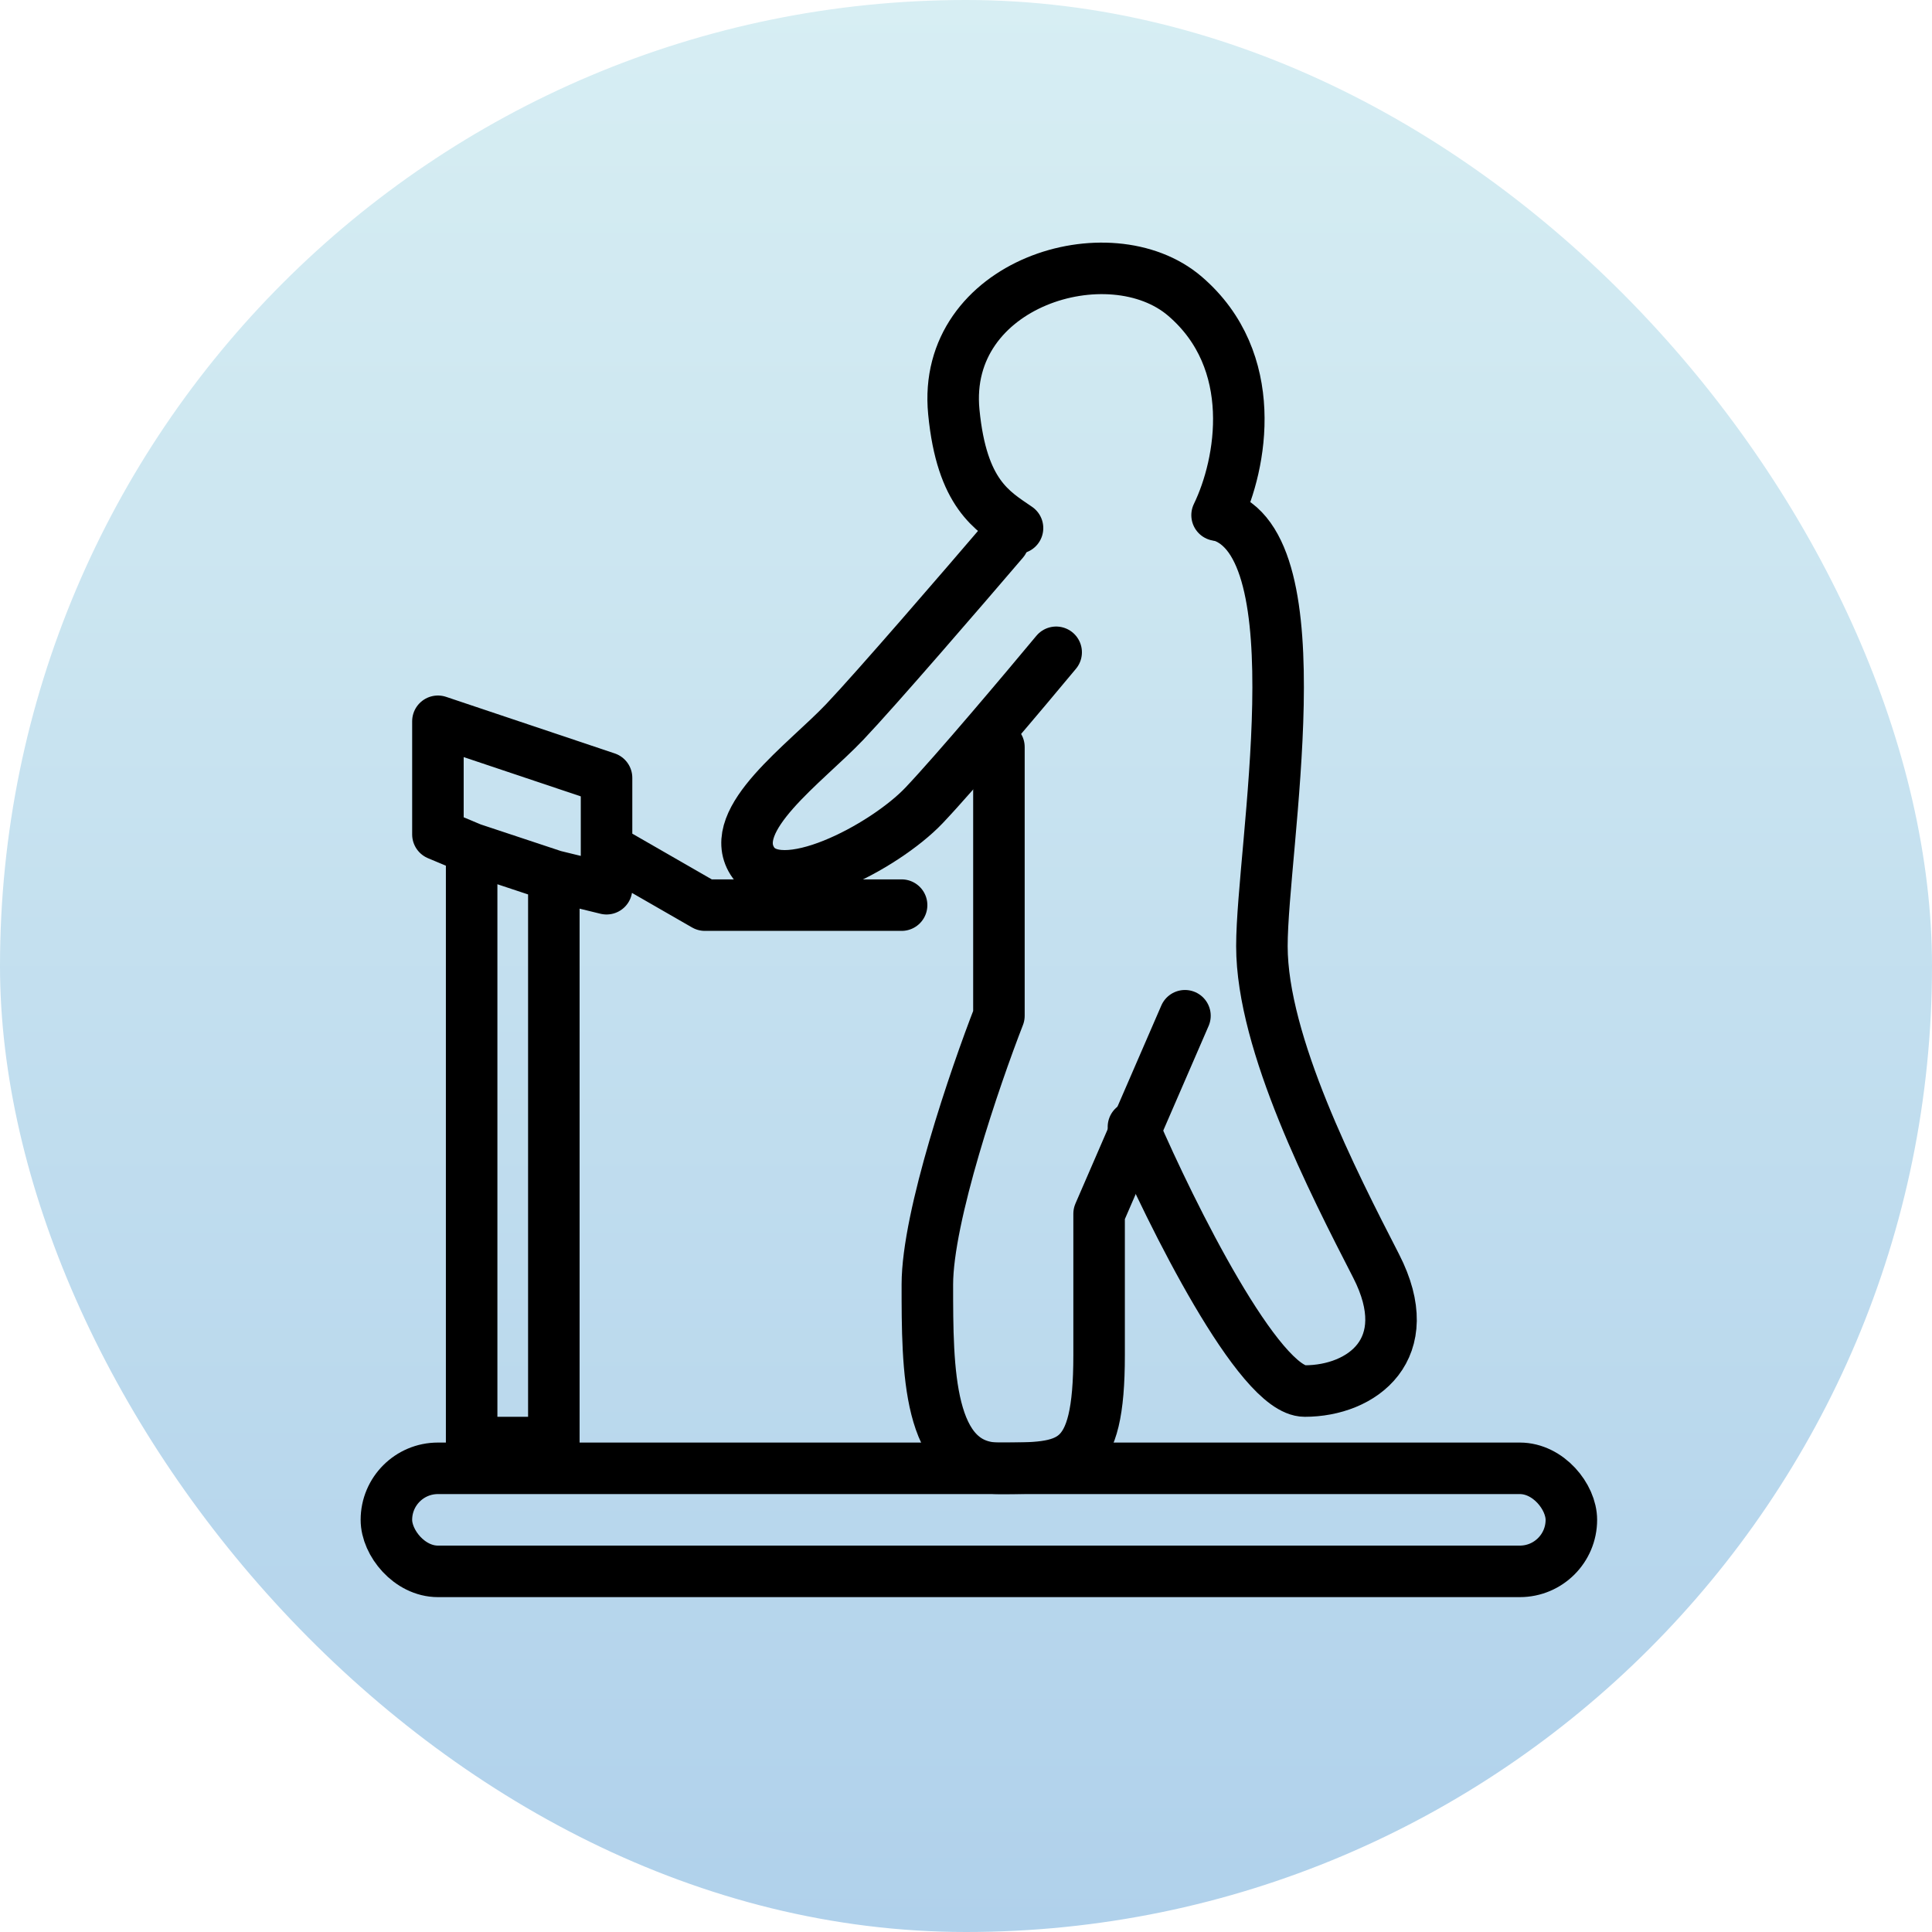
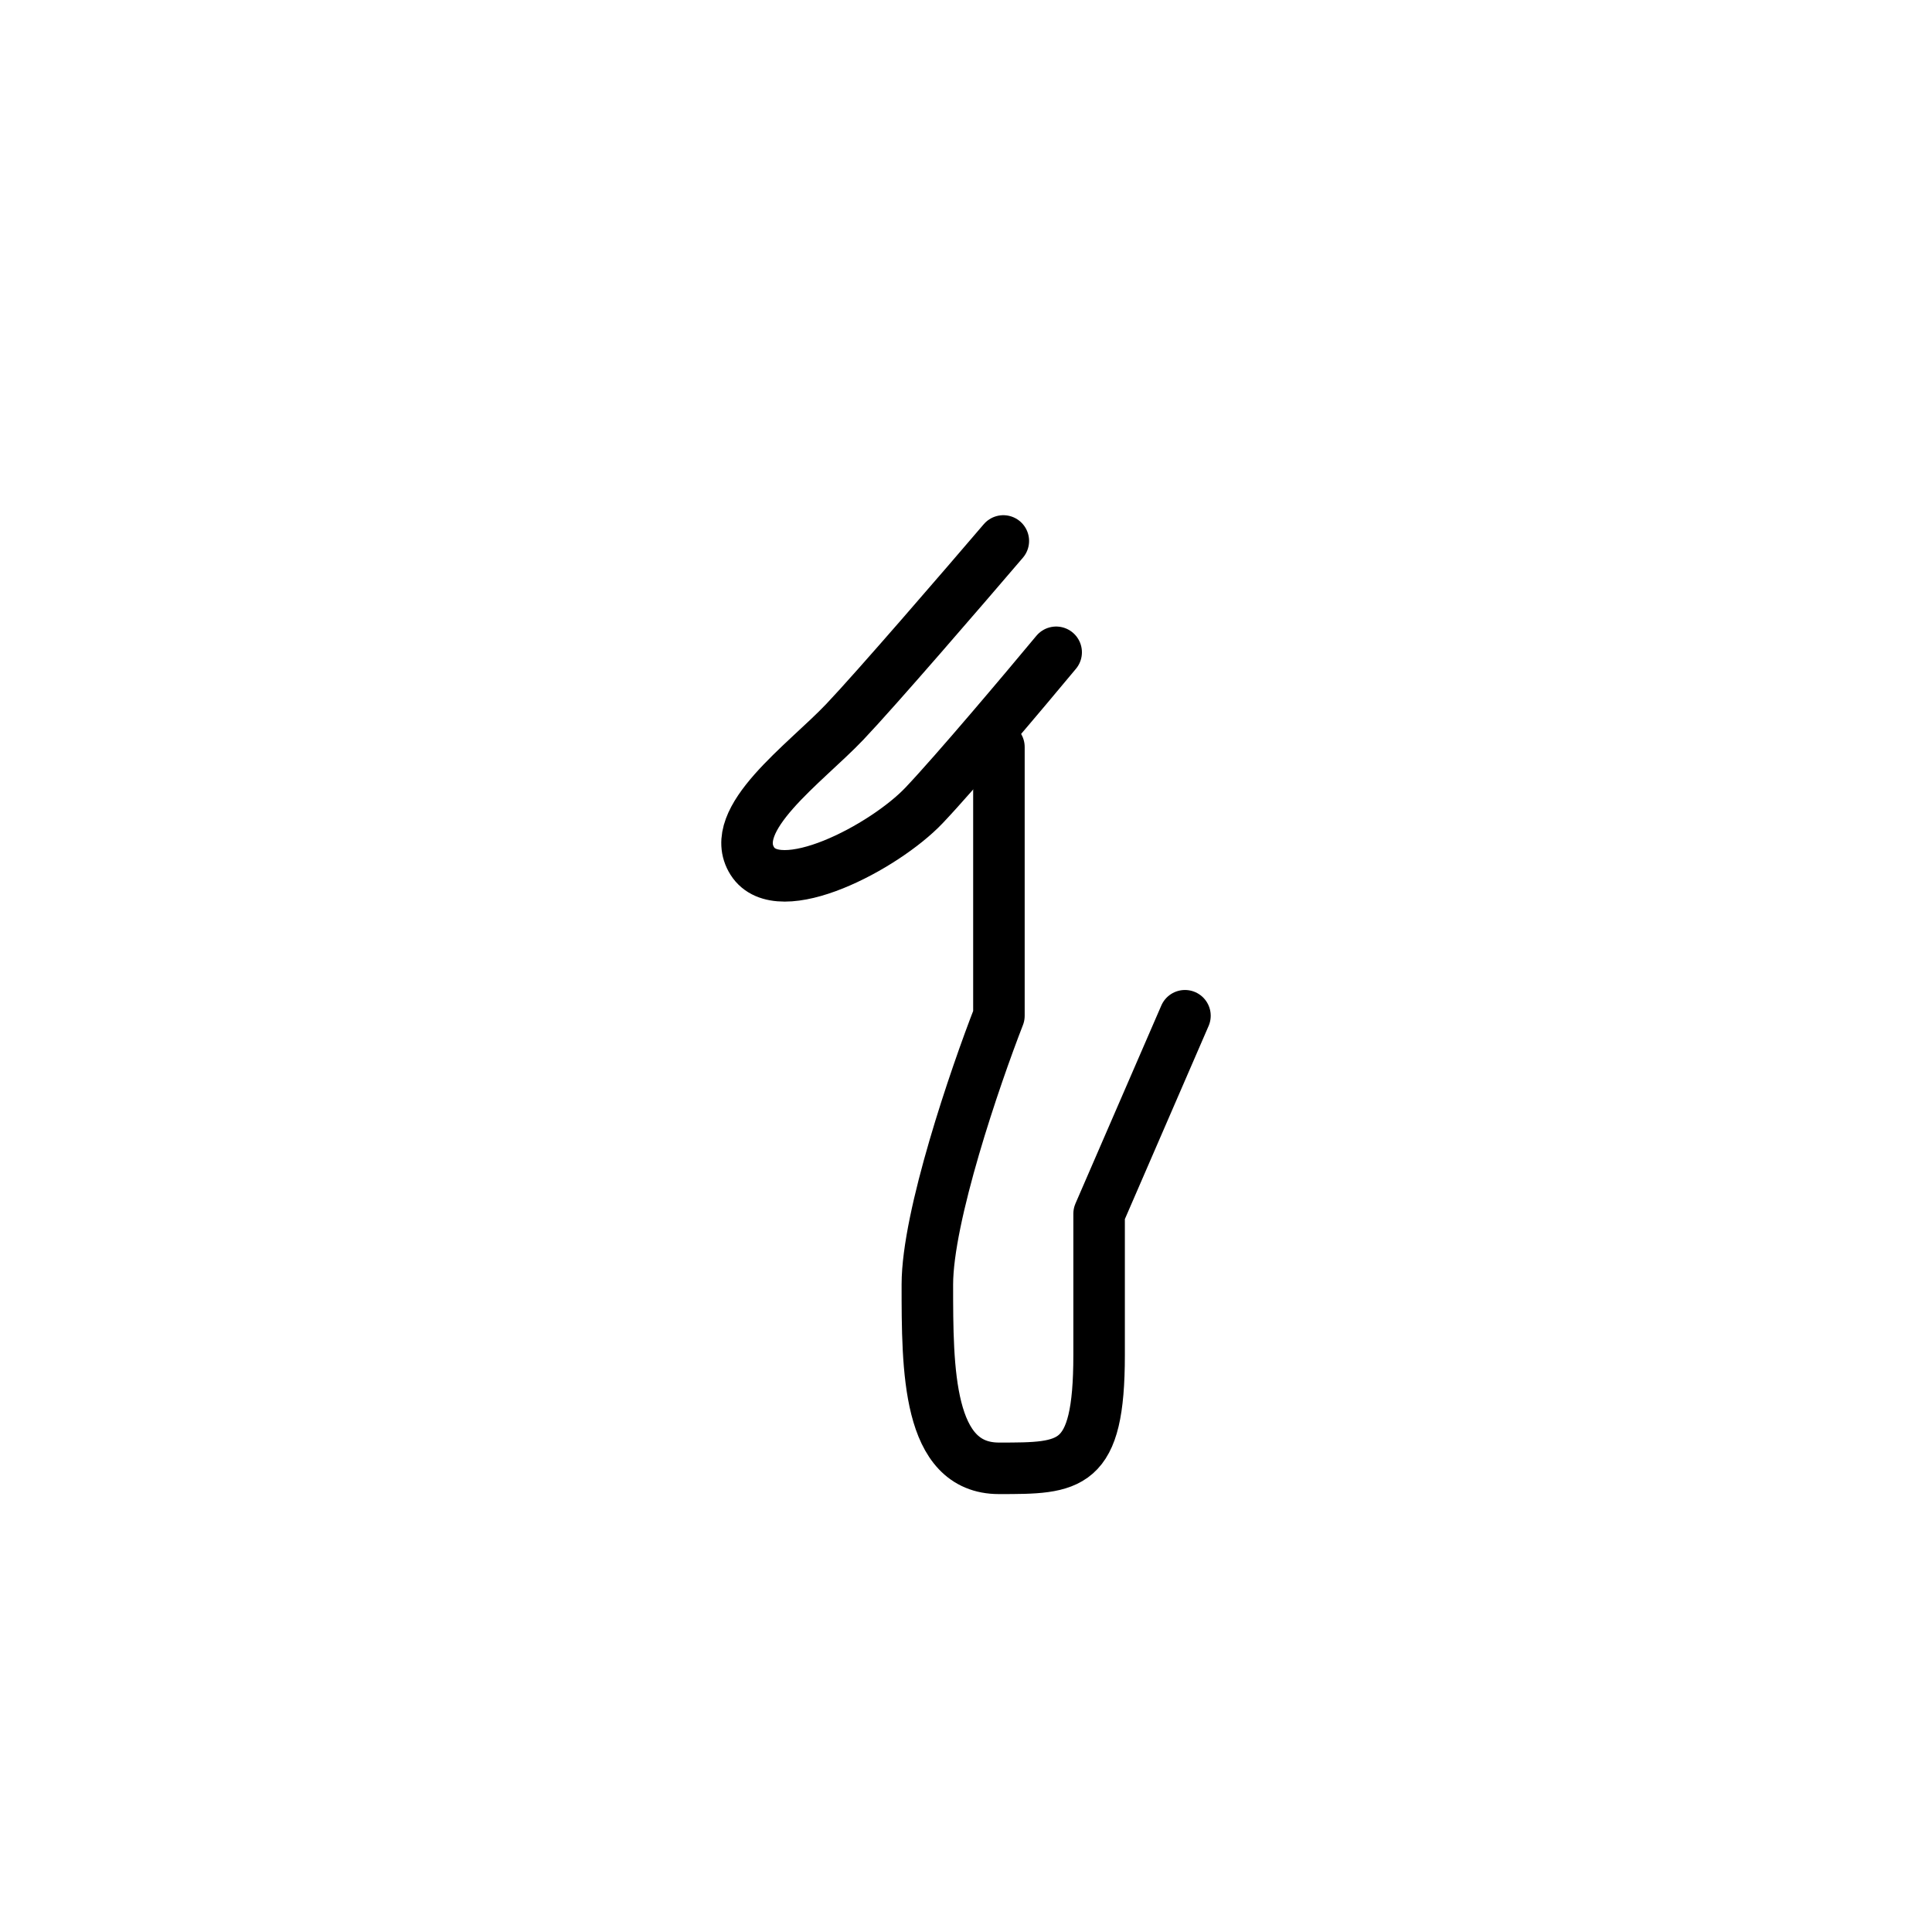
<svg xmlns="http://www.w3.org/2000/svg" width="75" height="75" viewBox="0 0 75 75" fill="none">
-   <rect width="75" height="75" rx="37.5" fill="url(#paint0_linear_5687_2770)" />
  <path d="M38.949 21C37.41 22.801 34.026 26.727 32.795 28.023C31.256 29.644 28.179 31.805 29.205 33.426C30.231 35.047 34.333 32.886 35.872 31.265C37.102 29.968 39.803 26.763 41 25.322" stroke="black" stroke-width="2" stroke-linecap="round" stroke-linejoin="round" />
  <path d="M38.778 29V39.431C37.852 41.81 36 47.227 36 49.863C36 53.157 36 57 38.778 57C41.556 57 42.667 57 42.667 52.608C42.667 49.094 42.667 47.484 42.667 47.118L46 39.431" stroke="black" stroke-width="2" stroke-linecap="round" stroke-linejoin="round" />
-   <path d="M44 43.746C45.478 47.164 48.876 54 50.649 54C52.865 54 55.082 52.381 53.42 49.143C51.757 45.905 48.987 40.508 48.987 36.73C48.987 32.952 51.203 21.079 47.325 20" stroke="black" stroke-width="2" stroke-linecap="round" stroke-linejoin="round" />
-   <path d="M39.5 20.5C38.527 19.832 37.337 19.181 37.027 15.991C36.54 10.982 43.08 8.996 46 11.5C48.92 14.004 48.22 17.995 47.247 19.998" stroke="black" stroke-width="2" stroke-linecap="round" stroke-linejoin="round" />
-   <path d="M35 35.137H27.364L23.546 32.941M23.546 32.941V30.196L17 28V32.392L18.309 32.941M23.546 32.941V34.5L21.5 34M18.309 32.941V56L21.5 56V34M18.309 32.941L21.5 34" stroke="black" stroke-width="2" stroke-linecap="round" stroke-linejoin="round" />
-   <rect x="15" y="57" width="46" height="4" rx="2" stroke="black" stroke-width="2" />
  <defs>
    <linearGradient id="paint0_linear_5687_2770" x1="37.5" y1="0" x2="37.5" y2="75" gradientUnits="userSpaceOnUse">
      <stop stop-color="#D7EEF3" />
      <stop offset="1" stop-color="#B0D1EB" />
    </linearGradient>
  </defs>
</svg>